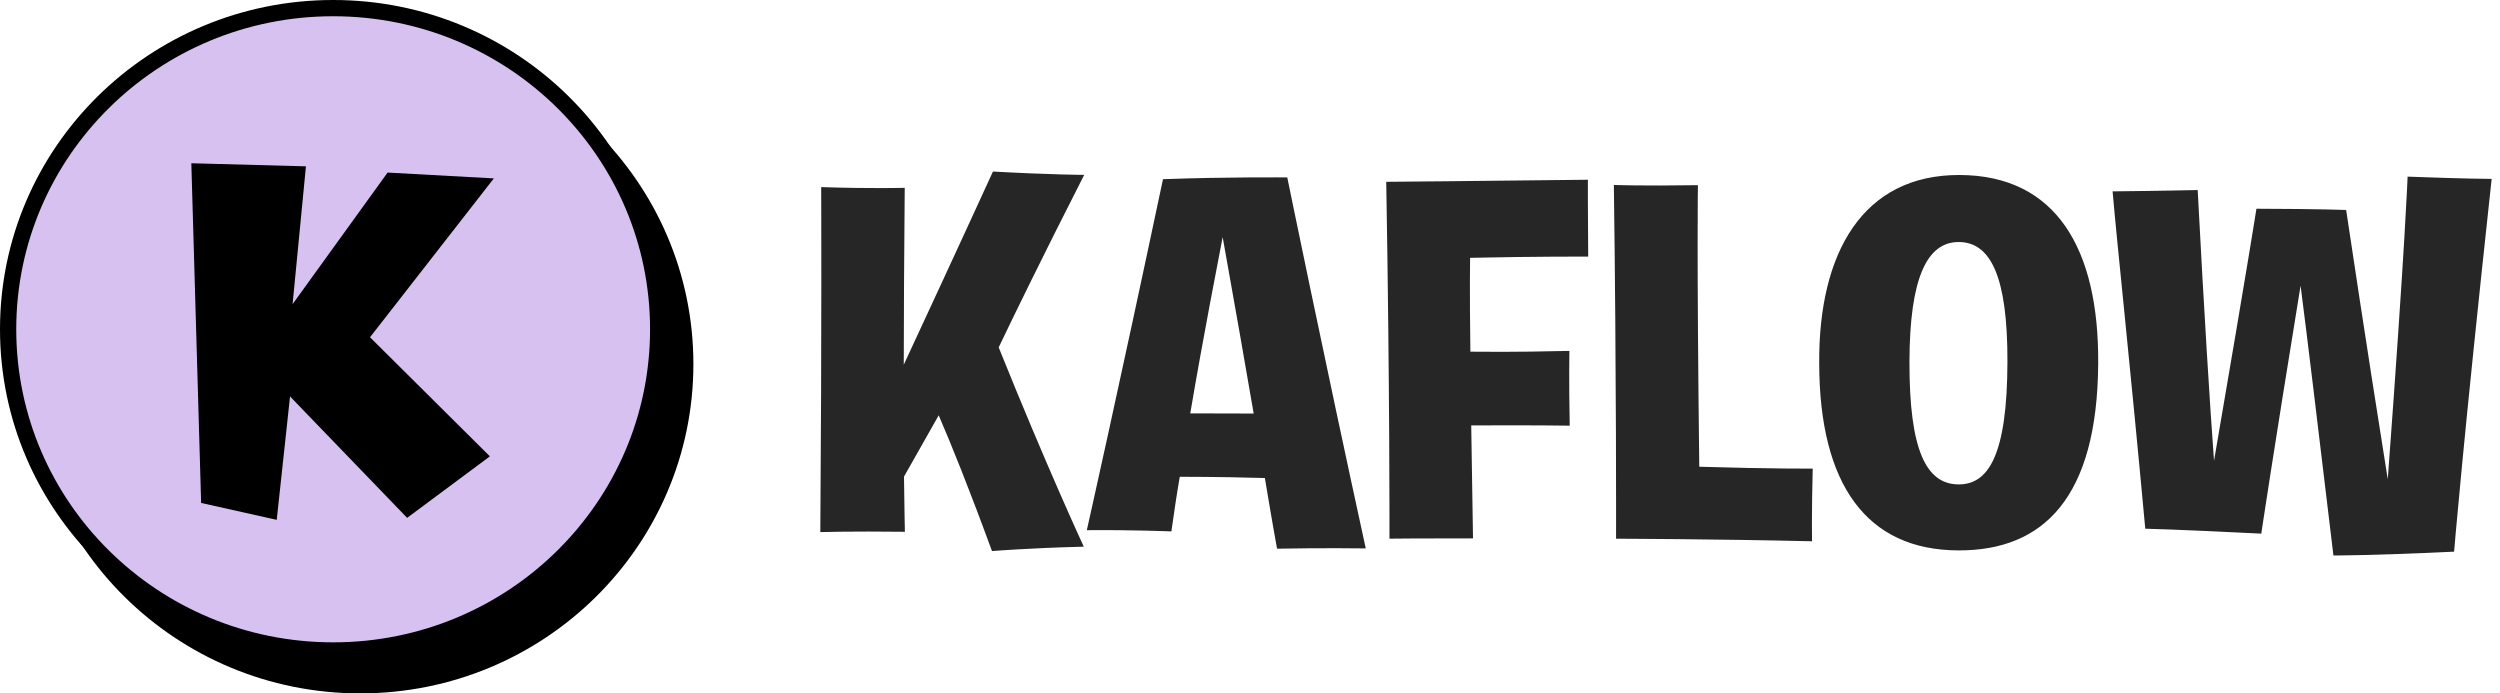
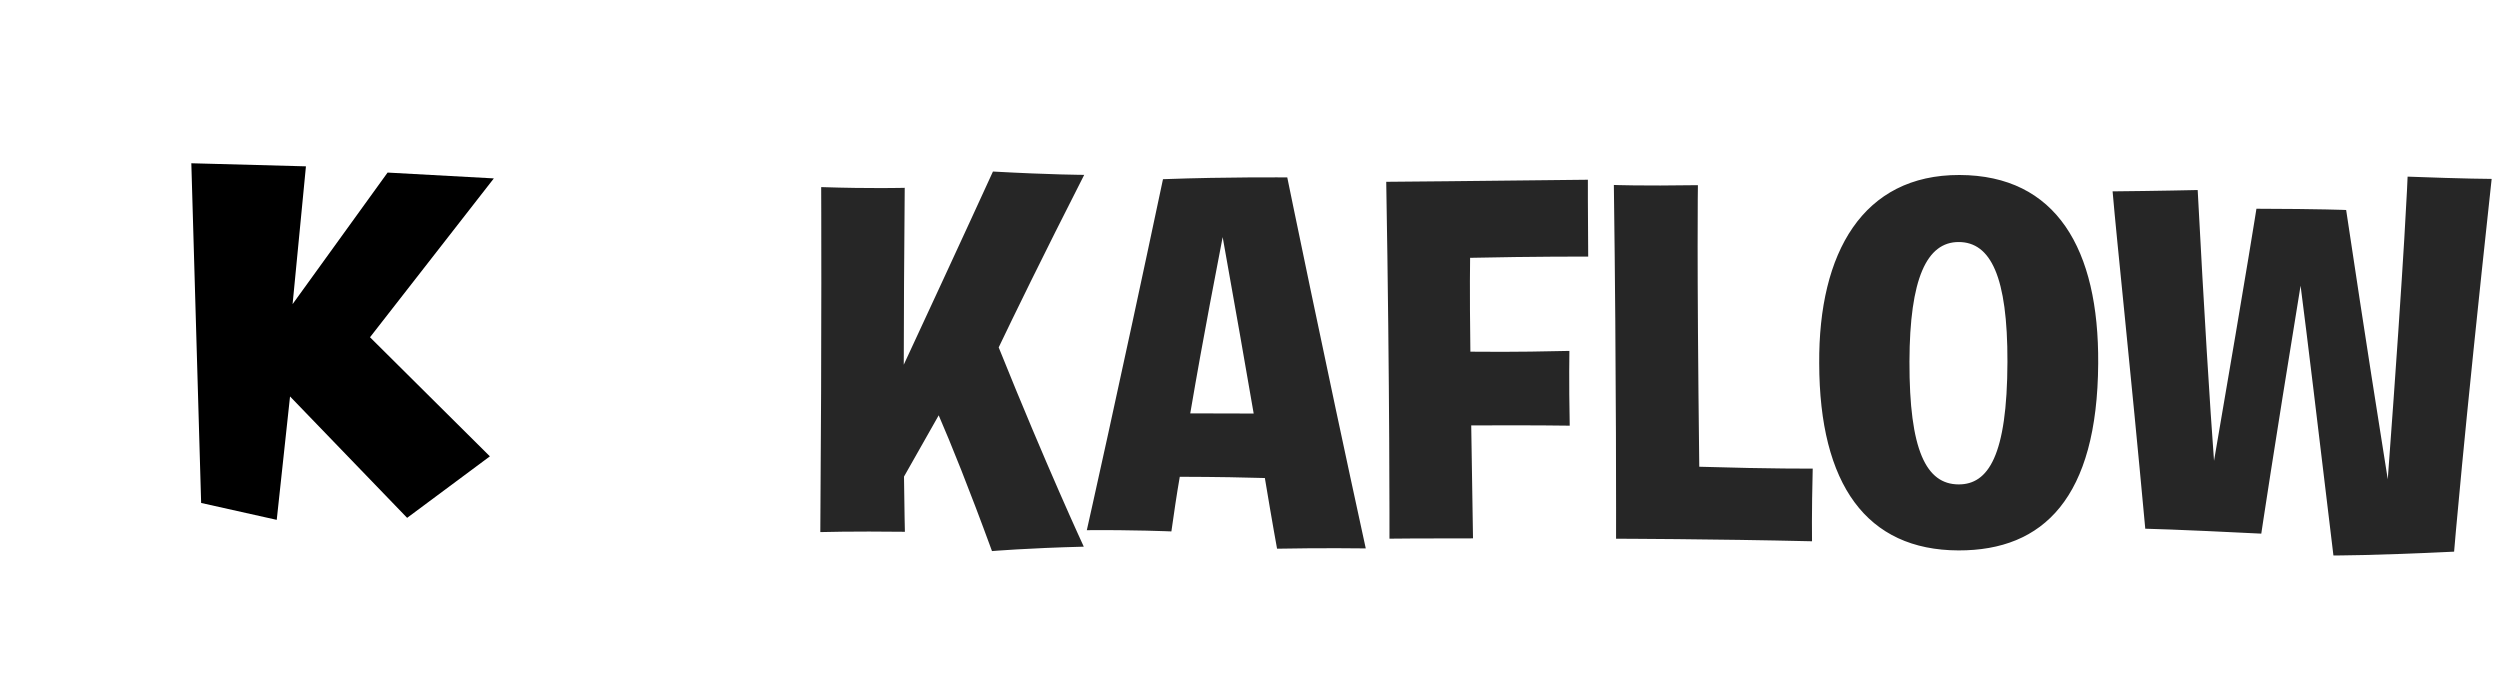
<svg xmlns="http://www.w3.org/2000/svg" width="923" height="256" viewBox="0 0 923 256" fill="none">
-   <ellipse cx="133" cy="134.423" rx="123" ry="121.575" fill="black" />
-   <path d="M243 121.575C243 187.03 189.307 240.151 123 240.151C56.693 240.151 3 187.03 3 121.575C3 56.121 56.693 3 123 3C189.307 3 243 56.121 243 121.575Z" fill="#D6C1F1" stroke="black" stroke-width="6" />
  <path d="M180.865 168.482L150.313 191.191L107.083 146.37L102.17 191.929L74.261 185.692L70.639 60.278L112.952 61.411L108.026 112.28L143.098 63.713L182.324 65.866L136.605 124.515L180.865 168.482Z" fill="black" />
  <path d="M366.244 203.46C357.734 180.211 351.112 163.82 346.569 153.337L333.756 175.962C333.913 189.29 334.085 196.335 334.085 196.335C314.285 196.095 302.861 196.447 302.861 196.447C303.43 121.053 303.18 69.076 303.18 69.076C321.837 69.694 334.023 69.343 334.023 69.343C333.768 95.046 333.715 116.369 333.669 134.647C355.491 87.675 366.595 63.332 366.595 63.332C388.297 64.529 400.291 64.559 400.291 64.559C384.793 94.983 374.076 117.042 368.717 128.261C386.503 172.477 400.137 201.831 400.137 201.831C379.383 202.35 366.244 203.46 366.244 203.46ZM401.253 195.742C401.253 195.742 412.998 143.604 429.375 66.155C453.938 65.265 475.261 65.509 475.261 65.509C475.261 65.509 488.616 130.846 504.239 202.473C504.239 202.473 488.056 202.242 471.491 202.581C471.491 202.581 469.8 193.438 466.987 176.486C460.133 176.279 449.662 176.062 435.573 176.027C434.414 182.688 433.446 189.349 432.477 196.201C432.477 196.201 418.199 195.594 401.253 195.742ZM451.407 87.534C449.478 97.811 444.657 121.978 439.44 152.618L462.858 152.677C459.855 135.344 456.102 113.63 451.407 87.534ZM512.991 198.877C512.991 198.877 513.128 144.045 511.798 67.123C511.798 67.123 547.211 66.831 586.243 66.358C586.243 66.358 586.216 77.02 586.362 94.727C586.362 94.727 565.99 94.676 542.761 95.189C542.761 95.189 542.543 106.421 542.865 129.84C547.815 129.853 557.334 130.067 579.421 129.551C579.421 129.551 579.204 140.212 579.542 157.158C579.542 157.158 566.025 156.934 543.177 157.067L543.834 198.764C526.699 198.721 512.991 198.877 512.991 198.877ZM596.65 198.897C596.65 198.897 596.8 139.114 595.835 68.286C595.835 68.286 605.544 68.691 626.869 68.364C626.869 68.364 626.424 93.685 627.37 172.319C654.784 173.149 669.254 172.995 669.254 172.995C668.831 189.748 668.997 199.84 668.997 199.84C632.824 198.987 596.65 198.897 596.65 198.897ZM723.076 203.212C689.186 203.127 671.731 178.903 671.653 134.161C671.374 93.226 687.82 64.518 723.423 64.608C759.217 64.697 774.951 91.963 774.654 134.229C774.34 183.73 754.49 203.291 723.076 203.212ZM723.137 178.842C733.989 178.869 741.06 168.415 741.147 133.574C741.226 102.159 734.975 89.387 723.171 89.358C711.366 89.328 705.05 102.83 704.973 133.483C704.891 166.23 711.142 178.812 723.137 178.842ZM861.501 205.082C855.719 156.898 851.803 124.141 849.375 105.477C839.127 168.28 834.866 197.019 834.866 197.019C802.884 195.415 792.033 195.198 792.033 195.198C786.472 134.83 781.634 90.076 779.969 70.651C796.343 70.502 811.385 70.159 811.385 70.159C813.747 115.288 815.944 150.325 817.417 170.13C830.363 94.767 833.072 77.067 833.072 77.067C857.062 77.127 866.199 77.531 866.199 77.531C873.503 126.29 878.751 159.241 881.562 176.954C888.065 89.2 888.887 65.213 888.887 65.213C910.399 66.028 919.919 66.052 919.919 66.052C909.2 164.838 906.056 203.671 906.056 203.671C876.351 205.119 861.501 205.082 861.501 205.082Z" fill="#262626" />
</svg>